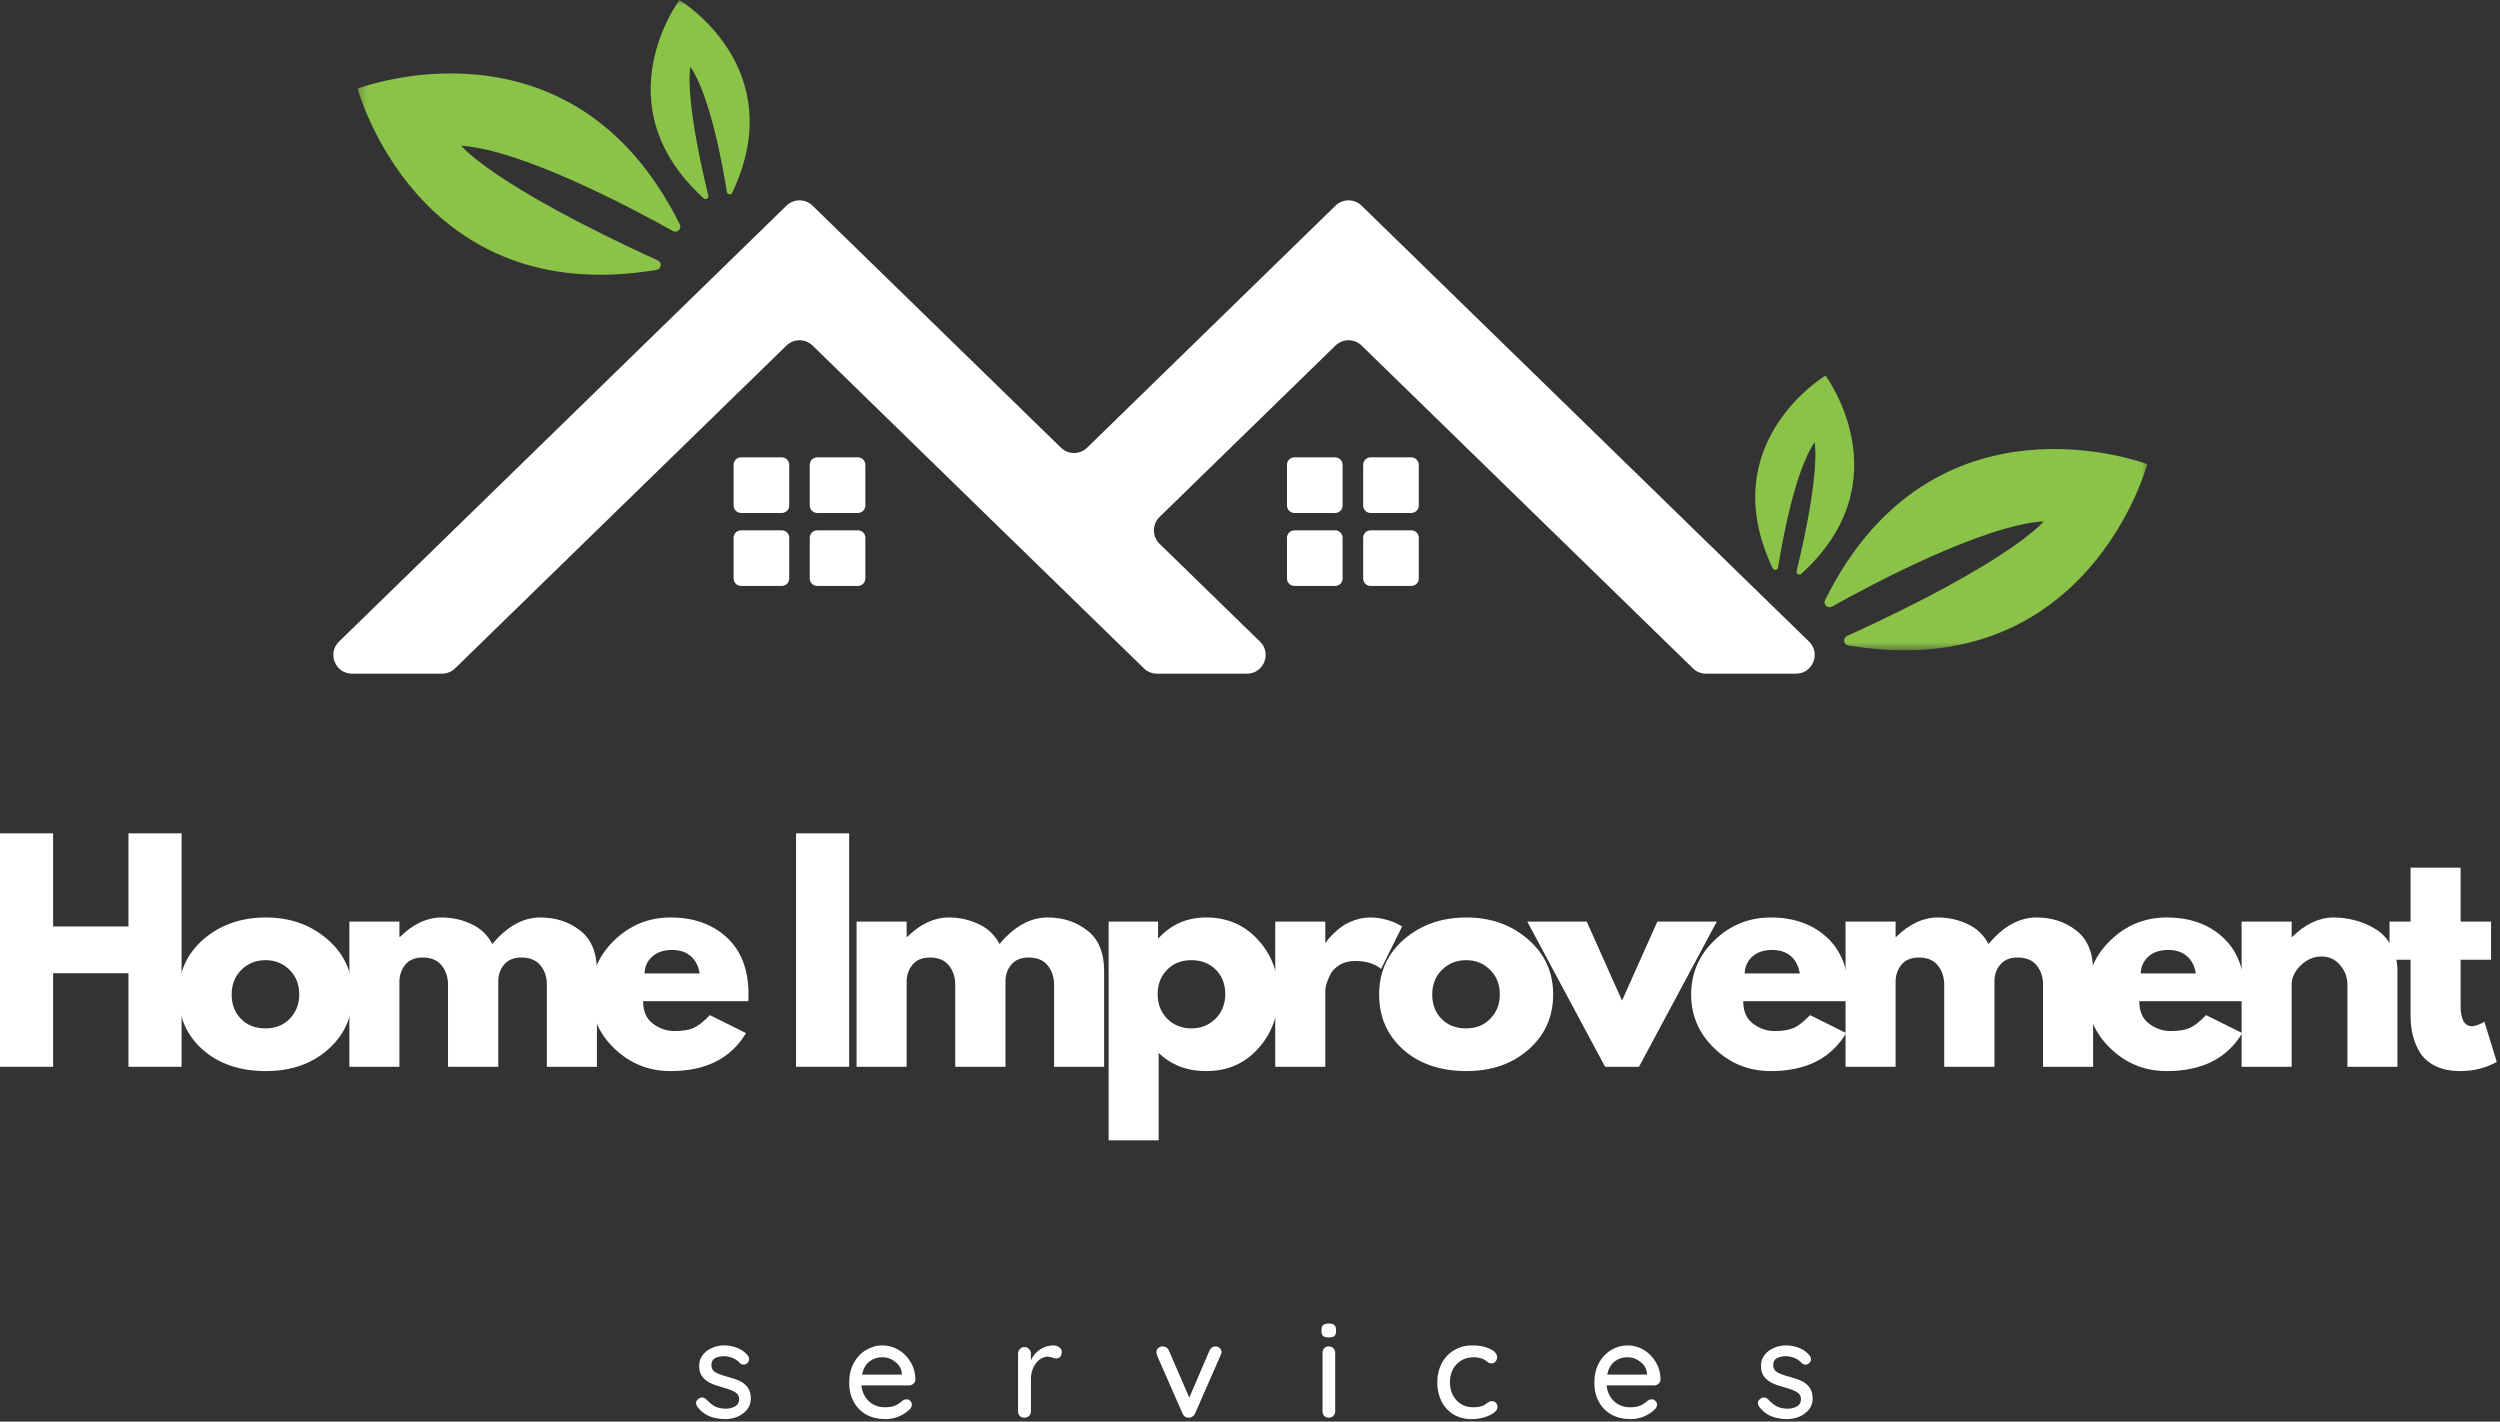
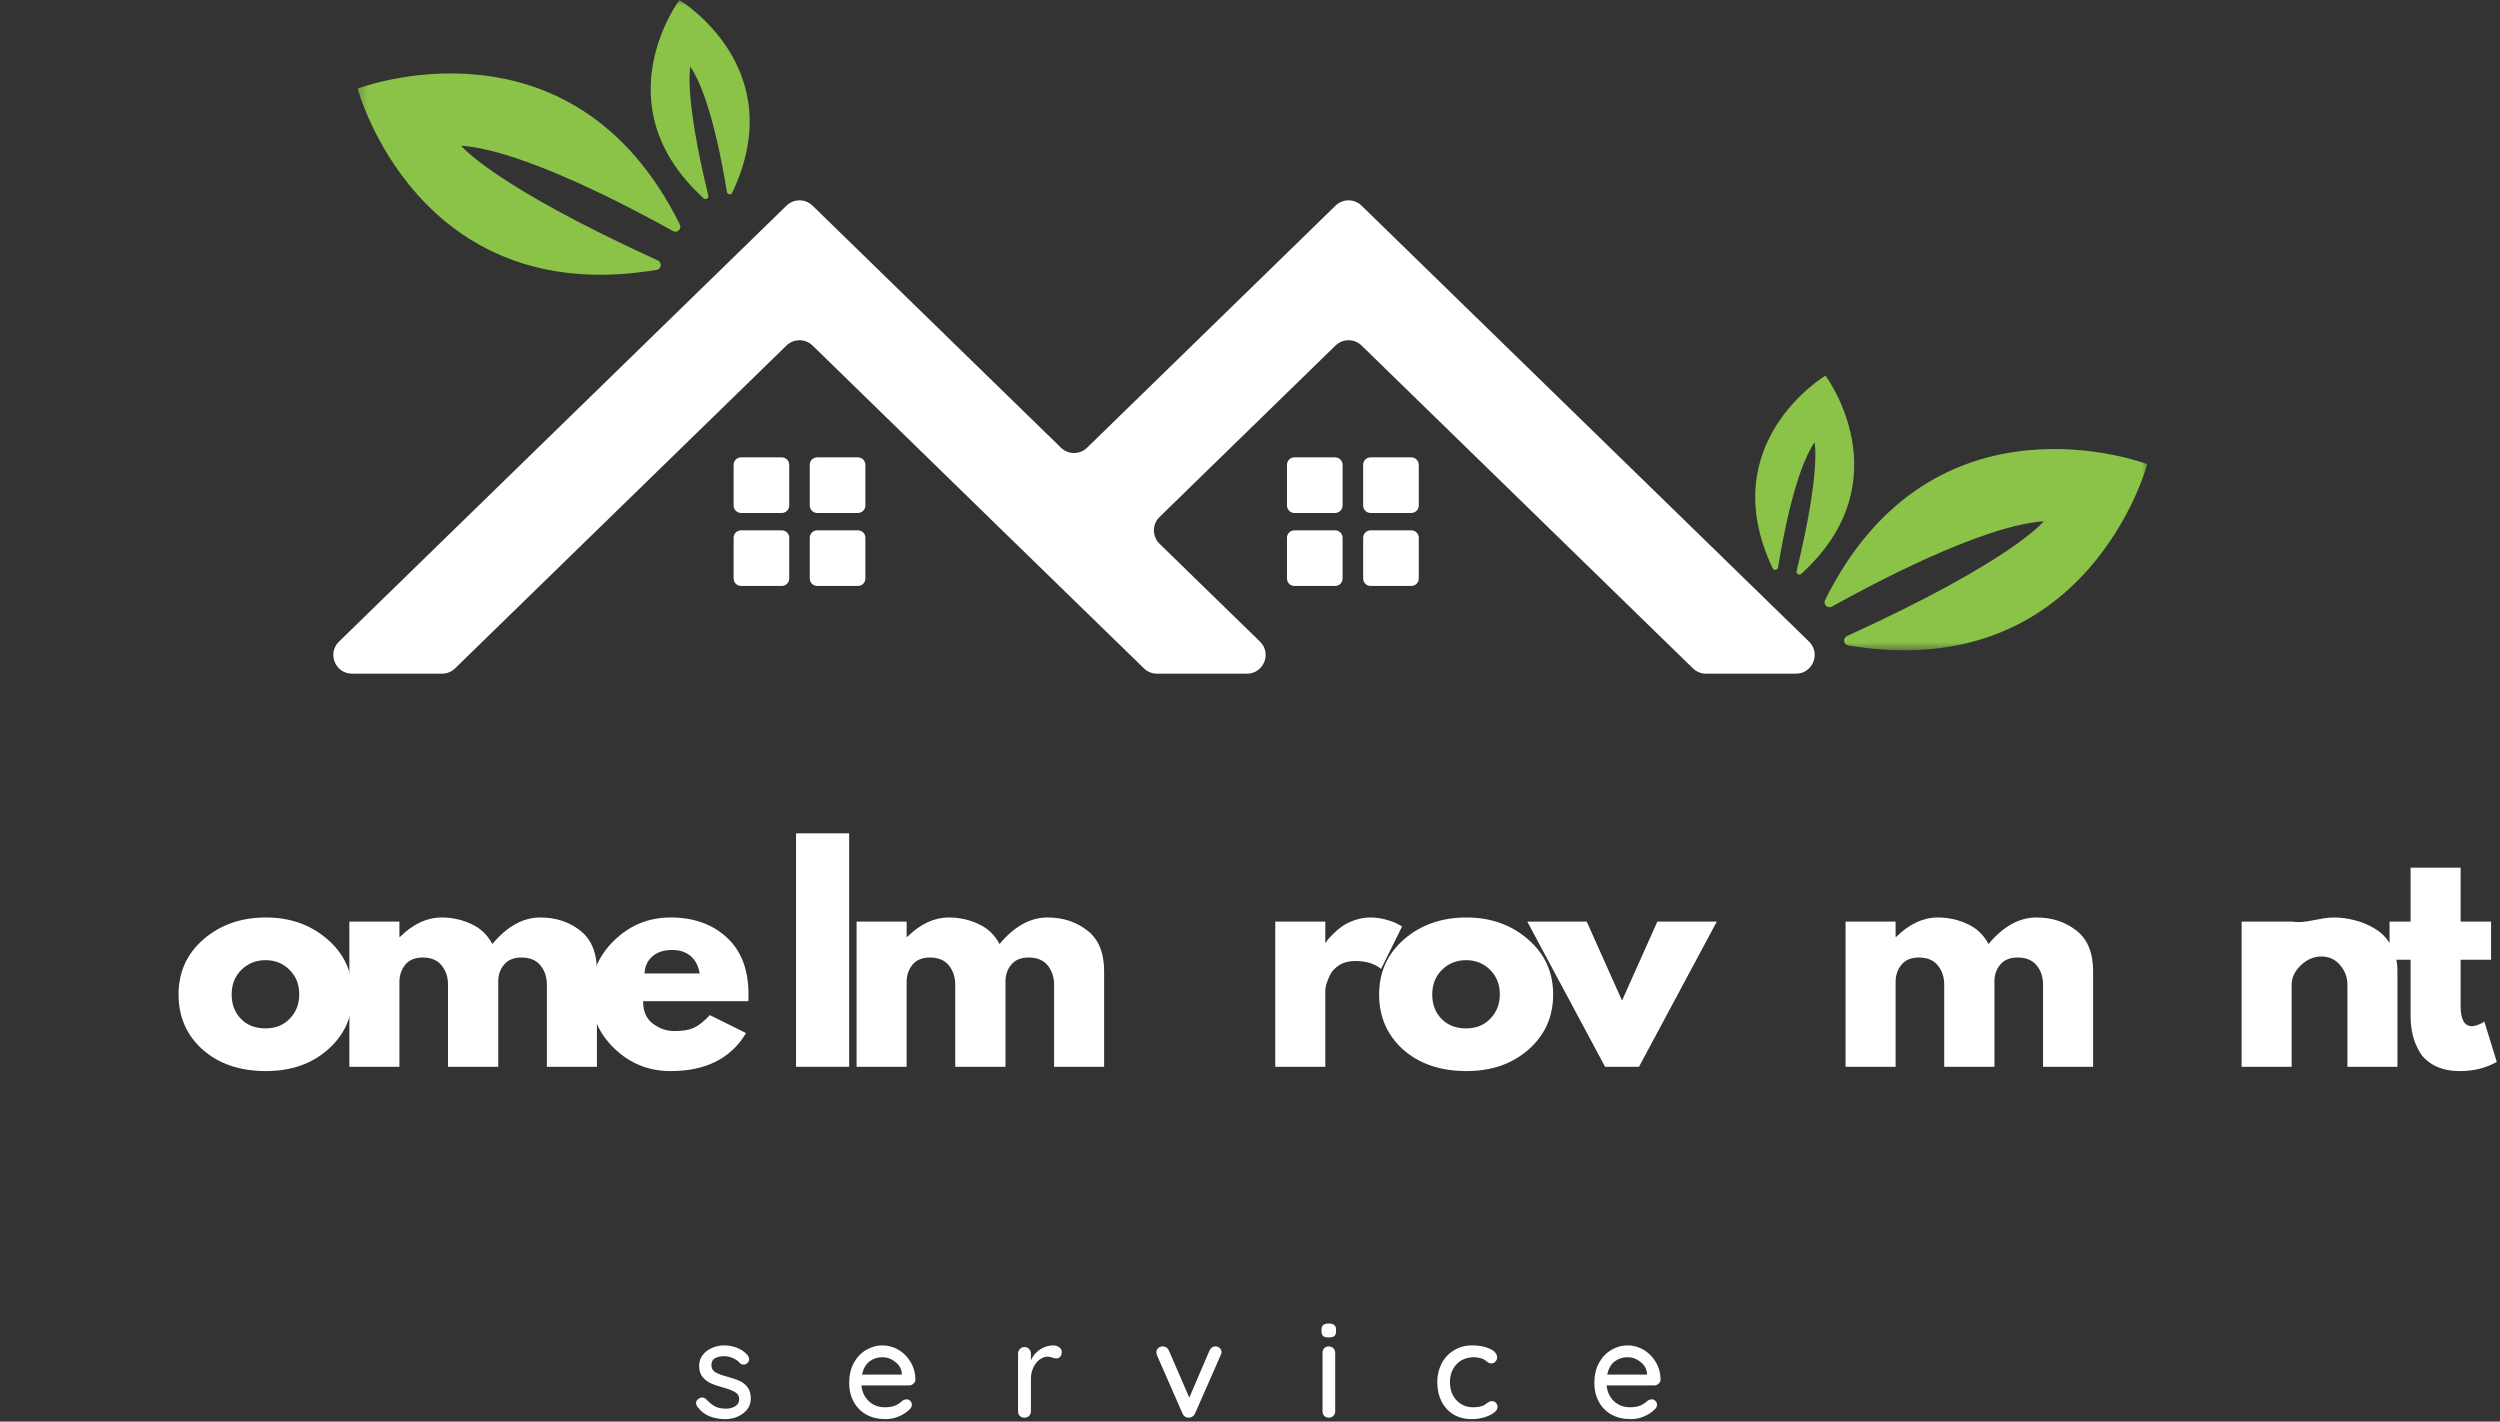
<svg xmlns="http://www.w3.org/2000/svg" width="255" height="145" viewBox="0 0 255 145" fill="none">
  <rect x="0" y="0" width="255" height="145" fill="#333333" stroke="none" />
  <script />
  <path d="M71.125 143.479C71.042 143.354 71 143.229 71 143.104C71 142.927 71.094 142.771 71.292 142.646C71.385 142.578 71.49 142.542 71.604 142.542C71.771 142.542 71.922 142.615 72.062 142.75C72.338 143.057 72.63 143.292 72.938 143.458C73.255 143.615 73.635 143.687 74.083 143.687C74.427 143.677 74.734 143.594 75 143.437C75.26 143.286 75.396 143.042 75.396 142.708C75.396 142.391 75.255 142.156 74.979 142C74.713 141.833 74.323 141.682 73.812 141.542C73.297 141.406 72.865 141.26 72.521 141.104C72.188 140.953 71.901 140.74 71.667 140.458C71.427 140.167 71.312 139.786 71.312 139.312C71.312 138.896 71.427 138.536 71.667 138.229C71.901 137.911 72.213 137.667 72.604 137.5C72.99 137.323 73.417 137.229 73.875 137.229C74.318 137.229 74.755 137.312 75.188 137.479C75.615 137.646 75.969 137.896 76.25 138.229C76.359 138.37 76.417 138.51 76.417 138.646C76.417 138.786 76.344 138.927 76.208 139.062C76.109 139.146 75.99 139.187 75.854 139.187C75.688 139.187 75.552 139.135 75.458 139.021C75.26 138.802 75.026 138.635 74.75 138.521C74.469 138.396 74.156 138.333 73.812 138.333C73.463 138.333 73.167 138.406 72.917 138.542C72.677 138.682 72.562 138.927 72.562 139.271C72.573 139.594 72.713 139.828 72.979 139.979C73.255 140.135 73.672 140.286 74.229 140.437C74.713 140.562 75.115 140.703 75.438 140.854C75.755 140.995 76.026 141.208 76.25 141.5C76.469 141.792 76.583 142.177 76.583 142.646C76.583 143.078 76.458 143.453 76.208 143.771C75.958 144.078 75.63 144.323 75.229 144.5C74.838 144.667 74.422 144.75 73.979 144.75C73.396 144.75 72.854 144.651 72.354 144.458C71.865 144.25 71.458 143.927 71.125 143.479Z" fill="white" />
  <path d="M93.366 140.729C93.366 140.896 93.293 141.036 93.157 141.146C93.032 141.26 92.887 141.312 92.72 141.312H87.866C87.933 141.979 88.189 142.521 88.637 142.937C89.079 143.344 89.621 143.542 90.262 143.542C90.704 143.542 91.064 143.479 91.345 143.354C91.621 143.219 91.866 143.052 92.074 142.854C92.21 142.771 92.345 142.729 92.47 142.729C92.621 142.729 92.746 142.786 92.845 142.896C92.954 142.995 93.012 143.12 93.012 143.271C93.012 143.469 92.918 143.641 92.741 143.792C92.475 144.057 92.121 144.286 91.678 144.479C91.246 144.656 90.803 144.75 90.345 144.75C89.595 144.75 88.933 144.599 88.366 144.292C87.808 143.974 87.376 143.536 87.074 142.979C86.767 142.411 86.616 141.771 86.616 141.062C86.616 140.302 86.767 139.625 87.074 139.042C87.392 138.458 87.808 138.016 88.324 137.708C88.85 137.391 89.413 137.229 90.012 137.229C90.595 137.229 91.142 137.385 91.657 137.687C92.168 137.995 92.579 138.411 92.887 138.937C93.204 139.469 93.366 140.062 93.366 140.729ZM90.012 138.437C89.496 138.437 89.053 138.583 88.678 138.875C88.303 139.167 88.053 139.615 87.928 140.208H91.991V140.104C91.949 139.62 91.725 139.224 91.324 138.917C90.933 138.599 90.496 138.437 90.012 138.437Z" fill="white" />
  <path d="M107.426 137.229C107.66 137.229 107.863 137.292 108.03 137.417C108.207 137.542 108.301 137.698 108.301 137.875C108.301 138.099 108.243 138.271 108.134 138.396C108.019 138.51 107.884 138.562 107.717 138.562C107.634 138.562 107.509 138.536 107.342 138.479C107.144 138.411 106.993 138.375 106.884 138.375C106.603 138.375 106.327 138.474 106.051 138.667C105.785 138.865 105.571 139.135 105.405 139.479C105.238 139.828 105.155 140.208 105.155 140.625V143.937C105.155 144.135 105.092 144.292 104.967 144.417C104.842 144.542 104.681 144.604 104.488 144.604C104.29 144.604 104.134 144.542 104.009 144.417C103.894 144.292 103.842 144.135 103.842 143.937V138.062C103.842 137.885 103.905 137.729 104.03 137.604C104.155 137.469 104.306 137.396 104.488 137.396C104.681 137.396 104.842 137.469 104.967 137.604C105.092 137.729 105.155 137.885 105.155 138.062V138.75C105.347 138.307 105.644 137.948 106.051 137.667C106.452 137.391 106.91 137.245 107.426 137.229Z" fill="white" />
  <path d="M123.975 137.333C124.142 137.333 124.287 137.391 124.412 137.5C124.537 137.615 124.6 137.75 124.6 137.917C124.6 138 124.563 138.115 124.496 138.25L121.892 144.187C121.834 144.312 121.751 144.411 121.642 144.479C121.543 144.552 121.433 144.594 121.308 144.604C121.168 144.615 121.037 144.594 120.912 144.521C120.787 144.453 120.688 144.344 120.621 144.187L118.017 138.25C117.975 138.115 117.954 138 117.954 137.917C117.954 137.766 118.006 137.635 118.121 137.521C118.246 137.396 118.402 137.333 118.6 137.333C118.735 137.333 118.86 137.37 118.975 137.437C119.084 137.51 119.168 137.615 119.225 137.75L121.308 142.562L123.371 137.75C123.506 137.474 123.709 137.333 123.975 137.333Z" fill="white" />
  <path d="M136.191 143.938C136.191 144.135 136.128 144.292 136.003 144.417C135.878 144.542 135.722 144.604 135.545 144.604C135.347 144.604 135.191 144.542 135.066 144.417C134.951 144.292 134.899 144.135 134.899 143.938V138C134.899 137.807 134.951 137.646 135.066 137.521C135.191 137.396 135.347 137.333 135.545 137.333C135.722 137.333 135.878 137.396 136.003 137.521C136.128 137.646 136.191 137.807 136.191 138V143.938ZM135.524 136.417C135.258 136.417 135.071 136.37 134.962 136.271C134.847 136.177 134.795 136.021 134.795 135.813V135.604C134.795 135.385 134.857 135.229 134.982 135.146C135.107 135.052 135.295 135 135.545 135C135.795 135 135.972 135.052 136.087 135.146C136.212 135.245 136.274 135.396 136.274 135.604V135.813C136.274 136.036 136.212 136.198 136.087 136.292C135.972 136.375 135.785 136.417 135.524 136.417Z" fill="white" />
  <path d="M150.165 137.229C150.883 137.229 151.487 137.349 151.977 137.583C152.461 137.807 152.706 138.099 152.706 138.458C152.706 138.615 152.649 138.75 152.54 138.875C152.441 139 152.316 139.062 152.165 139.062C152.04 139.062 151.941 139.052 151.873 139.021C151.816 138.979 151.727 138.917 151.602 138.833C151.545 138.781 151.456 138.719 151.331 138.646C151.232 138.594 151.081 138.542 150.873 138.5C150.665 138.458 150.482 138.437 150.331 138.437C149.842 138.437 149.415 138.552 149.04 138.771C148.675 138.995 148.394 139.302 148.185 139.687C147.987 140.078 147.894 140.51 147.894 140.979C147.894 141.469 147.987 141.906 148.185 142.292C148.394 142.682 148.67 142.99 149.019 143.208C149.378 143.432 149.79 143.542 150.248 143.542C150.732 143.542 151.123 143.469 151.415 143.312C151.467 143.271 151.55 143.208 151.665 143.125C151.758 143.057 151.842 143.01 151.915 142.979C151.982 142.937 152.066 142.917 152.165 142.917C152.342 142.917 152.482 142.974 152.581 143.083C152.691 143.198 152.748 143.349 152.748 143.542C152.748 143.724 152.623 143.911 152.373 144.104C152.133 144.286 151.816 144.437 151.415 144.562C151.008 144.687 150.571 144.75 150.102 144.75C149.404 144.75 148.79 144.594 148.248 144.271C147.717 143.937 147.31 143.49 147.019 142.917C146.737 142.333 146.602 141.687 146.602 140.979C146.602 140.286 146.748 139.656 147.04 139.083C147.342 138.5 147.769 138.052 148.31 137.729C148.852 137.396 149.467 137.229 150.165 137.229Z" fill="white" />
  <path d="M169.372 140.729C169.372 140.896 169.299 141.036 169.163 141.146C169.038 141.26 168.893 141.312 168.726 141.312H163.872C163.94 141.979 164.195 142.521 164.643 142.937C165.085 143.344 165.627 143.542 166.268 143.542C166.71 143.542 167.07 143.479 167.351 143.354C167.627 143.219 167.872 143.052 168.08 142.854C168.216 142.771 168.351 142.729 168.476 142.729C168.627 142.729 168.752 142.786 168.851 142.896C168.96 142.995 169.018 143.12 169.018 143.271C169.018 143.469 168.924 143.641 168.747 143.792C168.481 144.057 168.127 144.286 167.684 144.479C167.252 144.656 166.809 144.75 166.351 144.75C165.601 144.75 164.94 144.599 164.372 144.292C163.815 143.974 163.382 143.536 163.08 142.979C162.773 142.411 162.622 141.771 162.622 141.062C162.622 140.302 162.773 139.625 163.08 139.042C163.398 138.458 163.815 138.016 164.33 137.708C164.856 137.391 165.419 137.229 166.018 137.229C166.601 137.229 167.148 137.385 167.663 137.687C168.174 137.995 168.585 138.411 168.893 138.937C169.21 139.469 169.372 140.062 169.372 140.729ZM166.018 138.437C165.502 138.437 165.059 138.583 164.684 138.875C164.309 139.167 164.059 139.615 163.934 140.208H167.997V140.104C167.955 139.62 167.731 139.224 167.33 138.917C166.94 138.599 166.502 138.437 166.018 138.437Z" fill="white" />
-   <path d="M179.431 143.479C179.348 143.354 179.306 143.229 179.306 143.104C179.306 142.927 179.4 142.771 179.598 142.646C179.692 142.578 179.796 142.542 179.911 142.542C180.077 142.542 180.228 142.615 180.369 142.75C180.645 143.057 180.937 143.292 181.244 143.458C181.562 143.615 181.942 143.687 182.39 143.687C182.733 143.677 183.041 143.594 183.306 143.437C183.567 143.286 183.702 143.042 183.702 142.708C183.702 142.391 183.562 142.156 183.286 142C183.02 141.833 182.629 141.682 182.119 141.542C181.603 141.406 181.171 141.26 180.827 141.104C180.494 140.953 180.207 140.74 179.973 140.458C179.733 140.167 179.619 139.786 179.619 139.312C179.619 138.896 179.733 138.536 179.973 138.229C180.207 137.911 180.52 137.667 180.911 137.5C181.296 137.323 181.723 137.229 182.181 137.229C182.624 137.229 183.062 137.312 183.494 137.479C183.921 137.646 184.275 137.896 184.556 138.229C184.666 138.37 184.723 138.51 184.723 138.646C184.723 138.786 184.65 138.927 184.515 139.062C184.416 139.146 184.296 139.187 184.161 139.187C183.994 139.187 183.858 139.135 183.765 139.021C183.567 138.802 183.332 138.635 183.056 138.521C182.775 138.396 182.463 138.333 182.119 138.333C181.77 138.333 181.473 138.406 181.223 138.542C180.983 138.682 180.869 138.927 180.869 139.271C180.879 139.594 181.02 139.828 181.286 139.979C181.562 140.135 181.978 140.286 182.536 140.437C183.02 140.562 183.421 140.703 183.744 140.854C184.062 140.995 184.332 141.208 184.556 141.5C184.775 141.792 184.89 142.177 184.89 142.646C184.89 143.078 184.765 143.453 184.515 143.771C184.265 144.078 183.937 144.323 183.536 144.5C183.145 144.667 182.728 144.75 182.286 144.75C181.702 144.75 181.161 144.651 180.661 144.458C180.171 144.25 179.765 143.927 179.431 143.479Z" fill="white" />
-   <path d="M5.417 99.271V108.812H0V85H5.417V94.5H13.104V85H18.521V108.812H13.104V99.271H5.417Z" fill="white" />
  <path d="M20.671 107.062C19.03 105.594 18.212 103.719 18.212 101.437C18.212 99.146 19.067 97.266 20.775 95.792C22.483 94.323 24.598 93.583 27.129 93.583C29.598 93.583 31.692 94.328 33.4 95.812C35.108 97.286 35.962 99.161 35.962 101.437C35.962 103.703 35.129 105.573 33.462 107.042C31.796 108.516 29.681 109.25 27.129 109.25C24.473 109.25 22.322 108.521 20.671 107.062ZM24.629 98.917C23.962 99.573 23.629 100.411 23.629 101.437C23.629 102.453 23.947 103.286 24.587 103.937C25.223 104.578 26.056 104.896 27.087 104.896C28.087 104.896 28.905 104.573 29.546 103.917C30.197 103.25 30.525 102.417 30.525 101.417C30.525 100.406 30.192 99.573 29.525 98.917C28.869 98.266 28.056 97.937 27.087 97.937C26.114 97.937 25.296 98.266 24.629 98.917Z" fill="white" />
  <path d="M35.636 108.812V94H40.74V95.562H40.802C42.136 94.245 43.552 93.583 45.052 93.583C46.12 93.583 47.125 93.807 48.073 94.25C49.016 94.682 49.729 95.365 50.219 96.292C51.719 94.49 53.349 93.583 55.115 93.583C56.698 93.583 58.052 94.031 59.177 94.917C60.313 95.792 60.886 97.177 60.886 99.062V108.812H55.781V100.437C55.781 99.661 55.563 99.01 55.136 98.479C54.703 97.937 54.052 97.667 53.177 97.667C52.427 97.667 51.849 97.896 51.448 98.354C51.057 98.802 50.849 99.344 50.823 99.979V108.812H45.698V100.437C45.698 99.661 45.479 99.01 45.052 98.479C44.62 97.937 43.974 97.667 43.115 97.667C42.323 97.667 41.724 97.917 41.323 98.417C40.932 98.906 40.74 99.49 40.74 100.167V108.812H35.636Z" fill="white" />
  <path d="M76.325 102.125H65.596C65.596 103.156 65.929 103.917 66.596 104.417C67.272 104.917 68.002 105.167 68.783 105.167C69.616 105.167 70.267 105.062 70.741 104.854C71.226 104.635 71.783 104.198 72.408 103.542L76.096 105.375C74.554 107.958 71.991 109.25 68.408 109.25C66.184 109.25 64.272 108.49 62.679 106.958C61.08 105.432 60.283 103.594 60.283 101.437C60.283 99.271 61.08 97.427 62.679 95.896C64.272 94.354 66.184 93.583 68.408 93.583C70.752 93.583 72.663 94.266 74.137 95.625C75.606 96.974 76.346 98.906 76.346 101.417C76.346 101.766 76.335 102 76.325 102.125ZM65.741 99.292H71.366C71.241 98.531 70.934 97.937 70.45 97.521C69.96 97.104 69.33 96.896 68.554 96.896C67.705 96.896 67.033 97.12 66.533 97.562C66.033 98.01 65.767 98.583 65.741 99.292Z" fill="white" />
  <path d="M86.613 85V108.812H81.197V85H86.613Z" fill="white" />
  <path d="M87.371 108.812V94H92.475V95.562H92.538C93.871 94.245 95.288 93.583 96.788 93.583C97.856 93.583 98.861 93.807 99.809 94.25C100.751 94.682 101.465 95.365 101.954 96.292C103.454 94.49 105.085 93.583 106.85 93.583C108.434 93.583 109.788 94.031 110.913 94.917C112.048 95.792 112.621 97.177 112.621 99.062V108.812H107.517V100.437C107.517 99.661 107.298 99.01 106.871 98.479C106.439 97.937 105.788 97.667 104.913 97.667C104.163 97.667 103.585 97.896 103.184 98.354C102.793 98.802 102.585 99.344 102.559 99.979V108.812H97.434V100.437C97.434 99.661 97.215 99.01 96.788 98.479C96.356 97.937 95.71 97.667 94.85 97.667C94.059 97.667 93.46 97.917 93.059 98.417C92.668 98.906 92.475 99.49 92.475 100.167V108.812H87.371Z" fill="white" />
-   <path d="M128.31 95.854C129.696 97.354 130.393 99.203 130.393 101.396C130.393 103.594 129.696 105.453 128.31 106.979C126.935 108.495 125.175 109.25 123.039 109.25C121.081 109.25 119.461 108.635 118.185 107.396V116.312H113.081V94H118.123V95.687H118.185C119.461 94.286 121.081 93.583 123.039 93.583C125.175 93.583 126.935 94.344 128.31 95.854ZM123.977 103.917C124.643 103.25 124.977 102.411 124.977 101.396C124.977 100.385 124.654 99.557 124.018 98.917C123.378 98.266 122.544 97.937 121.518 97.937C120.503 97.937 119.675 98.266 119.039 98.917C118.399 99.573 118.081 100.396 118.081 101.396C118.081 102.411 118.404 103.25 119.06 103.917C119.727 104.573 120.544 104.896 121.518 104.896C122.487 104.896 123.31 104.573 123.977 103.917Z" fill="white" />
  <path d="M130.076 108.812V94H135.181V96.146H135.243C135.285 96.062 135.347 95.969 135.431 95.854C135.514 95.745 135.701 95.542 135.993 95.25C136.285 94.958 136.587 94.703 136.91 94.479C137.243 94.245 137.665 94.036 138.181 93.854C138.707 93.677 139.233 93.583 139.764 93.583C140.332 93.583 140.878 93.661 141.41 93.812C141.951 93.969 142.347 94.12 142.597 94.271L143.014 94.5L140.868 98.833C140.227 98.292 139.347 98.021 138.222 98.021C137.597 98.021 137.061 98.161 136.618 98.437C136.186 98.703 135.873 99.031 135.681 99.417C135.498 99.792 135.368 100.12 135.285 100.396C135.212 100.661 135.181 100.87 135.181 101.021V108.812H130.076Z" fill="white" />
  <path d="M143.129 107.062C141.489 105.594 140.671 103.719 140.671 101.437C140.671 99.146 141.525 97.266 143.233 95.792C144.942 94.323 147.056 93.583 149.588 93.583C152.056 93.583 154.15 94.328 155.858 95.812C157.567 97.286 158.421 99.161 158.421 101.437C158.421 103.703 157.588 105.573 155.921 107.042C154.254 108.516 152.14 109.25 149.588 109.25C146.931 109.25 144.78 108.521 143.129 107.062ZM147.088 98.917C146.421 99.573 146.088 100.411 146.088 101.437C146.088 102.453 146.405 103.286 147.046 103.937C147.681 104.578 148.515 104.896 149.546 104.896C150.546 104.896 151.364 104.573 152.004 103.917C152.655 103.25 152.983 102.417 152.983 101.417C152.983 100.406 152.65 99.573 151.983 98.917C151.327 98.266 150.515 97.937 149.546 97.937C148.572 97.937 147.754 98.266 147.088 98.917Z" fill="white" />
  <path d="M161.844 94L165.448 102.062L169.052 94H175.115L167.177 108.812H163.719L155.781 94H161.844Z" fill="white" />
-   <path d="M188.539 102.125H177.81C177.81 103.156 178.143 103.917 178.81 104.417C179.487 104.917 180.216 105.167 180.997 105.167C181.831 105.167 182.482 105.062 182.956 104.854C183.44 104.635 183.997 104.198 184.622 103.542L188.31 105.375C186.768 107.958 184.206 109.25 180.622 109.25C178.398 109.25 176.487 108.49 174.893 106.958C173.294 105.432 172.497 103.594 172.497 101.437C172.497 99.271 173.294 97.427 174.893 95.896C176.487 94.354 178.398 93.583 180.622 93.583C182.966 93.583 184.878 94.266 186.352 95.625C187.82 96.974 188.56 98.906 188.56 101.417C188.56 101.766 188.55 102 188.539 102.125ZM177.956 99.292H183.581C183.456 98.531 183.148 97.937 182.664 97.521C182.175 97.104 181.544 96.896 180.768 96.896C179.919 96.896 179.247 97.12 178.747 97.562C178.247 98.01 177.982 98.583 177.956 99.292Z" fill="white" />
  <path d="M188.247 108.812V94H193.351V95.562H193.413C194.747 94.245 196.163 93.583 197.663 93.583C198.731 93.583 199.736 93.807 200.684 94.25C201.627 94.682 202.341 95.365 202.83 96.292C204.33 94.49 205.96 93.583 207.726 93.583C209.309 93.583 210.663 94.031 211.788 94.917C212.924 95.792 213.497 97.177 213.497 99.062V108.812H208.393V100.437C208.393 99.661 208.174 99.01 207.747 98.479C207.315 97.937 206.663 97.667 205.788 97.667C205.038 97.667 204.46 97.896 204.059 98.354C203.669 98.802 203.46 99.344 203.434 99.979V108.812H198.309V100.437C198.309 99.661 198.091 99.01 197.663 98.479C197.231 97.937 196.585 97.667 195.726 97.667C194.934 97.667 194.335 97.917 193.934 98.417C193.544 98.906 193.351 99.49 193.351 100.167V108.812H188.247Z" fill="white" />
-   <path d="M228.936 102.125H218.207C218.207 103.156 218.54 103.917 219.207 104.417C219.884 104.917 220.613 105.167 221.394 105.167C222.227 105.167 222.879 105.062 223.352 104.854C223.837 104.635 224.394 104.198 225.019 103.542L228.707 105.375C227.165 107.958 224.602 109.25 221.019 109.25C218.795 109.25 216.884 108.49 215.29 106.958C213.691 105.432 212.894 103.594 212.894 101.437C212.894 99.271 213.691 97.427 215.29 95.896C216.884 94.354 218.795 93.583 221.019 93.583C223.363 93.583 225.274 94.266 226.748 95.625C228.217 96.974 228.957 98.906 228.957 101.417C228.957 101.766 228.946 102 228.936 102.125ZM218.352 99.292H223.977C223.852 98.531 223.545 97.937 223.061 97.521C222.571 97.104 221.941 96.896 221.165 96.896C220.316 96.896 219.644 97.12 219.144 97.562C218.644 98.01 218.379 98.583 218.352 99.292Z" fill="white" />
-   <path d="M228.644 108.812V94H233.748V95.562H233.81C235.144 94.245 236.56 93.583 238.06 93.583C238.779 93.583 239.503 93.682 240.227 93.875C240.946 94.057 241.644 94.354 242.31 94.771C242.977 95.177 243.508 95.745 243.914 96.479C244.331 97.219 244.539 98.078 244.539 99.062V108.812H239.435V100.437C239.435 99.677 239.185 99.01 238.685 98.437C238.196 97.854 237.565 97.562 236.789 97.562C236.008 97.562 235.31 97.865 234.685 98.458C234.06 99.057 233.748 99.719 233.748 100.437V108.812H228.644Z" fill="white" />
+   <path d="M228.644 108.812V94H233.748H233.81C235.144 94.245 236.56 93.583 238.06 93.583C238.779 93.583 239.503 93.682 240.227 93.875C240.946 94.057 241.644 94.354 242.31 94.771C242.977 95.177 243.508 95.745 243.914 96.479C244.331 97.219 244.539 98.078 244.539 99.062V108.812H239.435V100.437C239.435 99.677 239.185 99.01 238.685 98.437C238.196 97.854 237.565 97.562 236.789 97.562C236.008 97.562 235.31 97.865 234.685 98.458C234.06 99.057 233.748 99.719 233.748 100.437V108.812H228.644Z" fill="white" />
  <path d="M245.879 94V88.5H250.983V94H254.087V97.896H250.983V102.604C250.983 103.979 251.363 104.667 252.129 104.667C252.322 104.667 252.525 104.625 252.733 104.542C252.952 104.458 253.119 104.385 253.233 104.312L253.4 104.188L254.671 108.312C253.572 108.938 252.322 109.25 250.921 109.25C249.962 109.25 249.134 109.083 248.442 108.75C247.744 108.406 247.218 107.953 246.858 107.396C246.509 106.828 246.259 106.229 246.108 105.604C245.952 104.979 245.879 104.307 245.879 103.583V97.896H243.733V94H245.879Z" fill="white" />
  <mask id="mask0_946_406" style="mask-type:luminance" maskUnits="userSpaceOnUse" x="36" y="0" width="184" height="67">
    <path d="M36.298 0H219.257V66.422H36.298V0Z" fill="white" />
  </mask>
  <g mask="url(#mask0_946_406)">
    <path d="M181.361 57.886C181.767 55.339 183.059 48.073 185.085 45.115C185.085 45.115 185.767 47.917 183.251 58.25C183.184 58.531 183.517 58.729 183.73 58.536C194.215 49 186.199 38.312 186.199 38.312C186.199 38.312 174.725 45.161 180.814 57.964C180.934 58.219 181.314 58.167 181.361 57.886ZM186.855 61.875C190.798 59.672 202.194 53.583 208.46 53.172C208.46 53.172 205.345 57.146 188.397 64.875C187.944 65.083 188.033 65.755 188.522 65.833C212.996 69.943 219.022 47.344 219.022 47.344C219.022 47.344 197.178 38.974 186.158 61.208C185.934 61.651 186.423 62.115 186.855 61.875ZM74.689 19.656C80.772 6.854 69.298 0.005 69.298 0.005C69.298 0.005 61.283 10.693 71.772 20.224C71.981 20.417 72.314 20.219 72.246 19.943C69.731 9.604 70.418 6.807 70.418 6.807C72.444 9.76 73.736 17.026 74.142 19.578C74.184 19.854 74.564 19.912 74.689 19.656ZM68.647 23.568C64.704 21.365 53.309 15.276 47.043 14.865C47.043 14.865 50.158 18.833 67.1 26.568C67.553 26.771 67.47 27.443 66.975 27.526C42.507 31.636 36.48 9.037 36.48 9.037C36.48 9.037 58.324 0.661 69.345 22.901C69.564 23.344 69.079 23.807 68.647 23.568Z" fill="#8BC349" />
  </g>
  <path d="M144.715 59.005V54.854C144.715 54.432 144.371 54.094 143.954 54.094H139.798C139.382 54.094 139.043 54.432 139.043 54.854V59.005C139.043 59.427 139.382 59.766 139.798 59.766H143.954C144.371 59.766 144.715 59.427 144.715 59.005ZM136.944 59.005V54.854C136.944 54.432 136.606 54.094 136.184 54.094H132.033C131.611 54.094 131.272 54.432 131.272 54.854V59.005C131.272 59.427 131.611 59.766 132.033 59.766H136.184C136.606 59.766 136.944 59.427 136.944 59.005ZM144.715 51.563V47.411C144.715 46.99 144.371 46.651 143.954 46.651H139.798C139.382 46.651 139.043 46.99 139.043 47.411V51.563C139.043 51.984 139.382 52.323 139.798 52.323H143.954C144.371 52.323 144.715 51.984 144.715 51.563ZM136.944 51.563V47.411C136.944 46.99 136.606 46.651 136.184 46.651H132.033C131.611 46.651 131.272 46.99 131.272 47.411V51.563C131.272 51.984 131.611 52.323 132.033 52.323H136.184C136.606 52.323 136.944 51.984 136.944 51.563ZM88.267 59.005V54.854C88.267 54.432 87.928 54.094 87.507 54.094H83.356C82.939 54.094 82.595 54.432 82.595 54.854V59.005C82.595 59.427 82.939 59.766 83.356 59.766H87.507C87.928 59.766 88.267 59.427 88.267 59.005ZM80.501 59.005V54.854C80.501 54.432 80.163 54.094 79.741 54.094H75.59C75.168 54.094 74.829 54.432 74.829 54.854V59.005C74.829 59.427 75.168 59.766 75.59 59.766H79.741C80.163 59.766 80.501 59.427 80.501 59.005ZM88.267 51.563V47.411C88.267 46.99 87.928 46.651 87.507 46.651H83.356C82.939 46.651 82.595 46.99 82.595 47.411V51.563C82.595 51.984 82.939 52.323 83.356 52.323H87.507C87.928 52.323 88.267 51.984 88.267 51.563ZM80.501 51.563V47.411C80.501 46.99 80.163 46.651 79.741 46.651H75.59C75.168 46.651 74.829 46.99 74.829 47.411V51.563C74.829 51.984 75.168 52.323 75.59 52.323H79.741C80.163 52.323 80.501 51.984 80.501 51.563ZM138.882 20.979L184.522 65.443C185.746 66.635 184.902 68.714 183.189 68.714H174.012C173.512 68.714 173.038 68.521 172.678 68.172L138.882 35.245C138.142 34.526 136.96 34.526 136.22 35.245L118.272 52.734C117.507 53.479 117.507 54.714 118.272 55.464L128.517 65.443C129.746 66.635 128.897 68.714 127.189 68.714H118.007C117.512 68.714 117.033 68.521 116.678 68.172L109.548 61.229L102.225 54.099L82.882 35.245C82.137 34.526 80.96 34.526 80.22 35.245L46.418 68.172C46.064 68.521 45.585 68.714 45.09 68.714H35.908C34.199 68.714 33.355 66.635 34.58 65.443L80.22 20.979C80.96 20.255 82.137 20.255 82.882 20.979L108.22 45.667C108.96 46.386 110.142 46.386 110.882 45.667L136.22 20.979C136.96 20.255 138.142 20.255 138.882 20.979Z" fill="white" />
  <script />
  <script />
</svg>